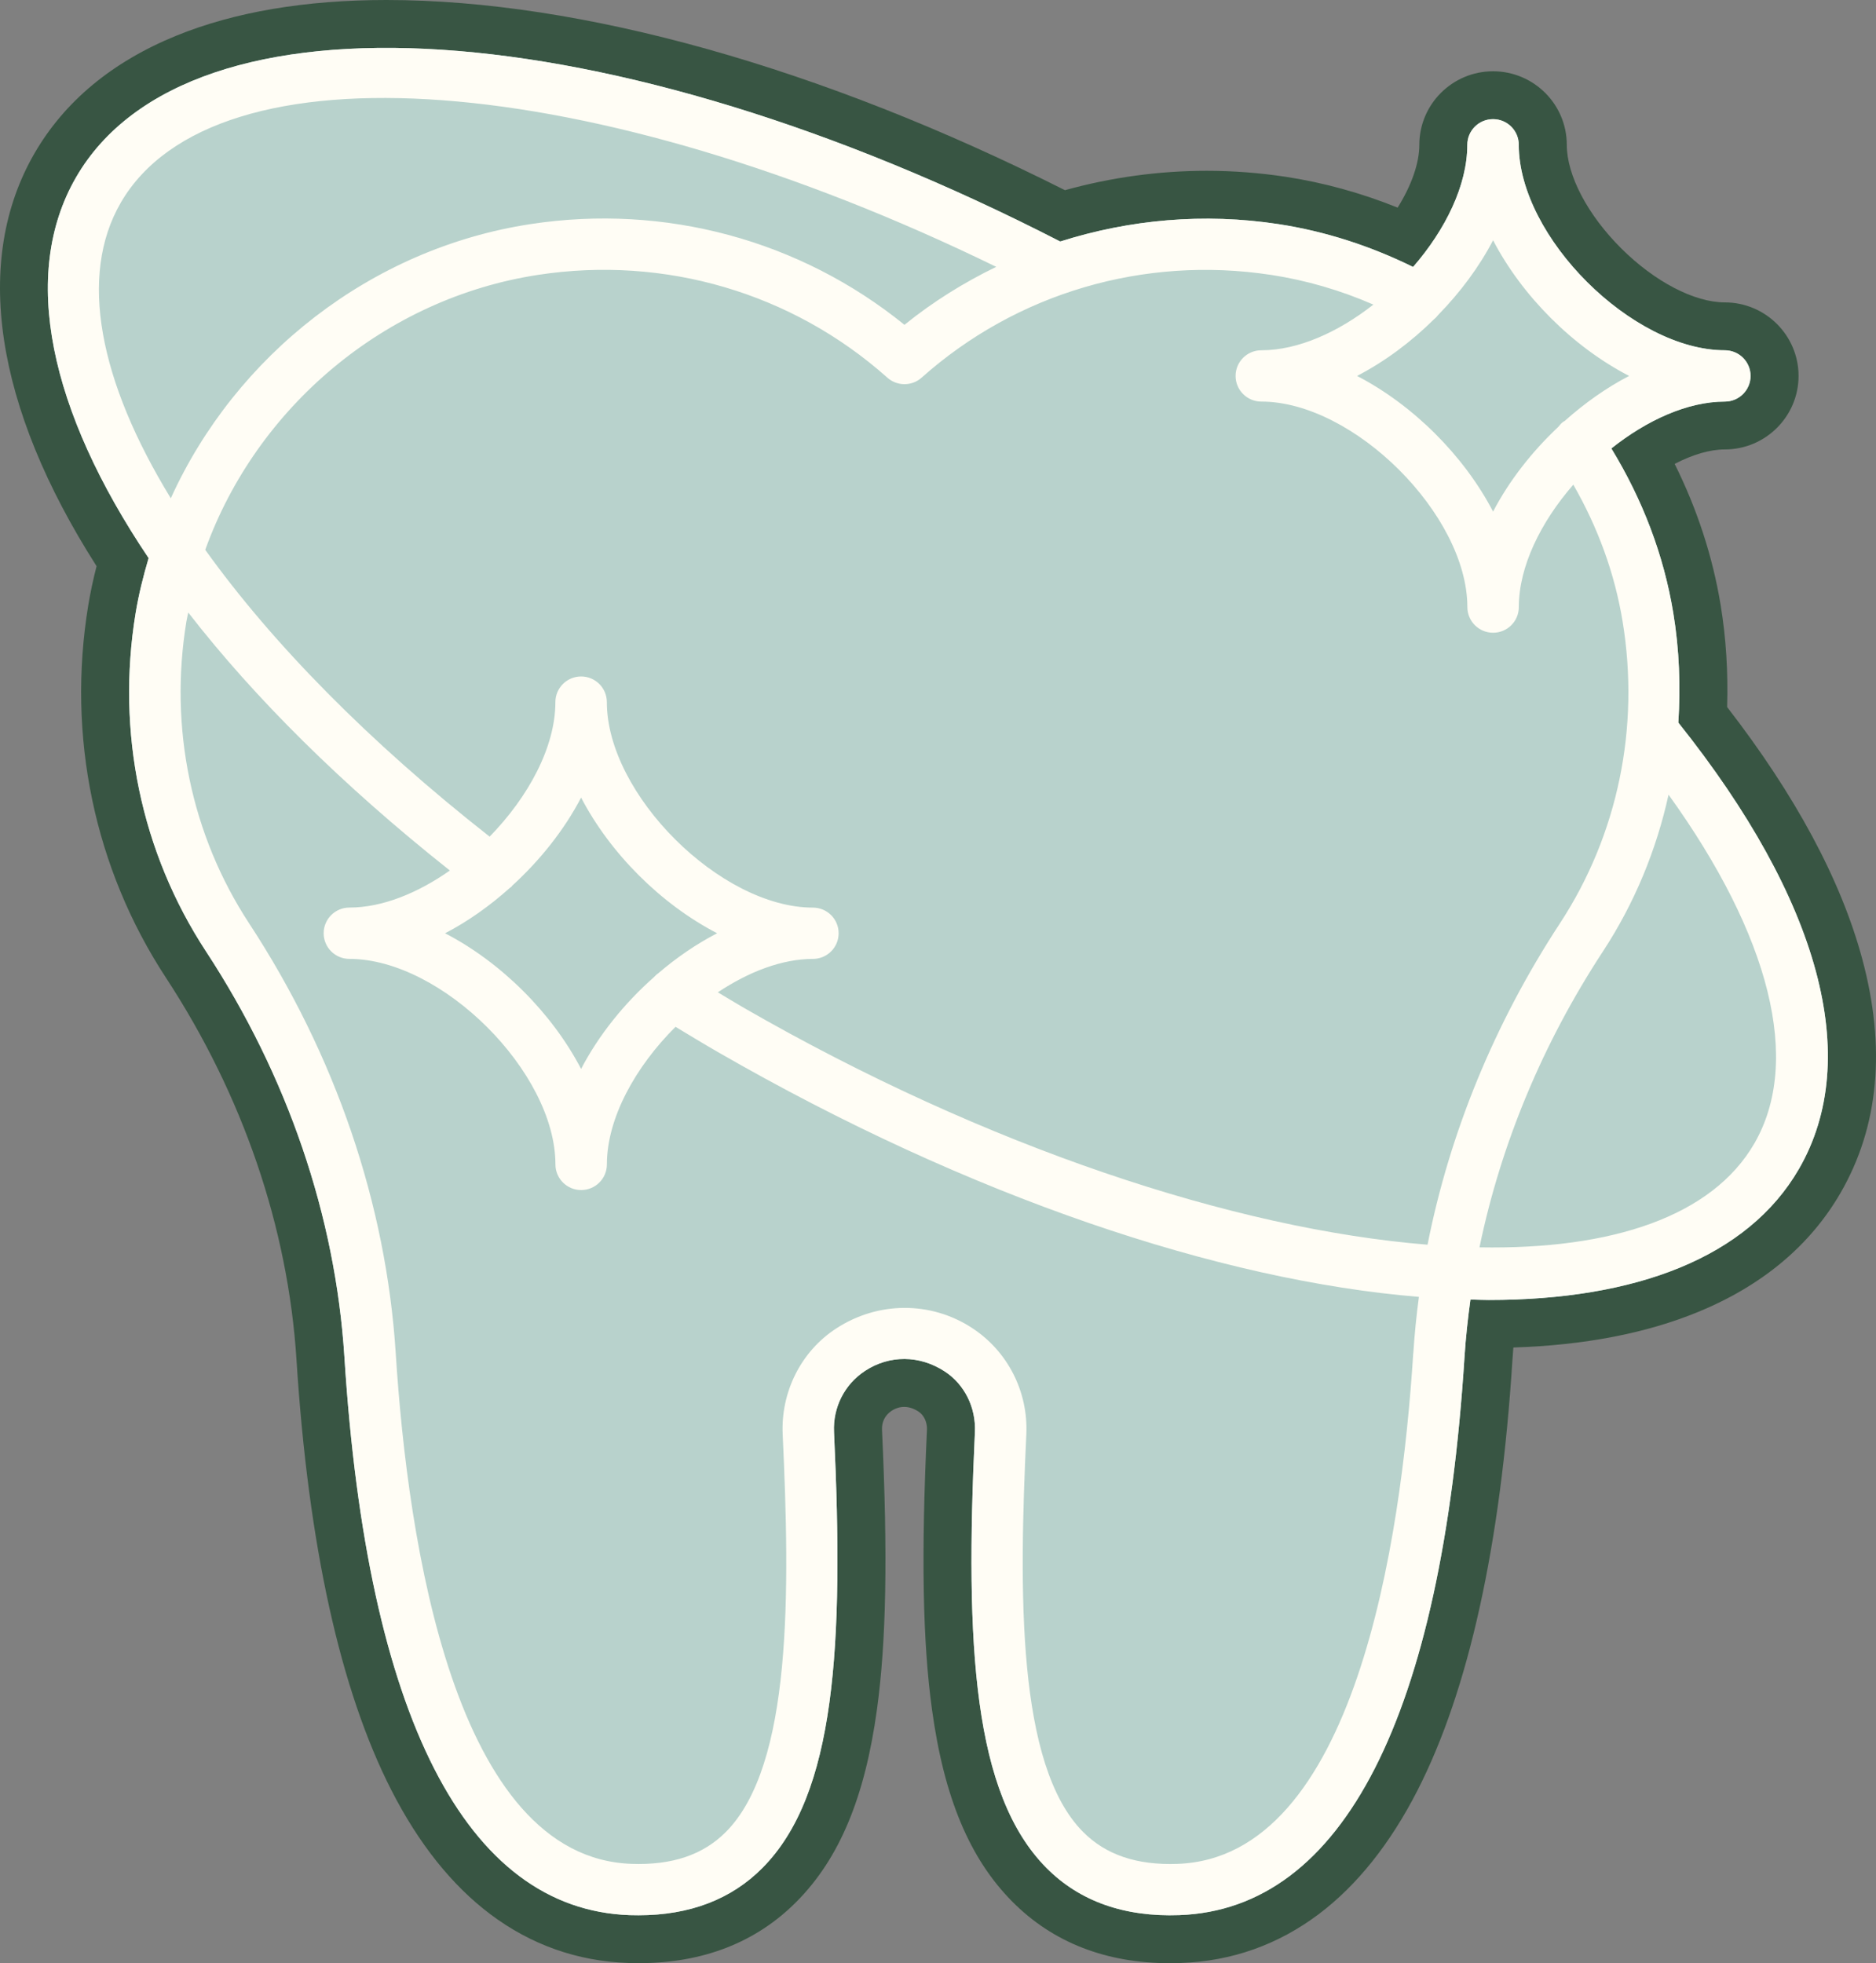
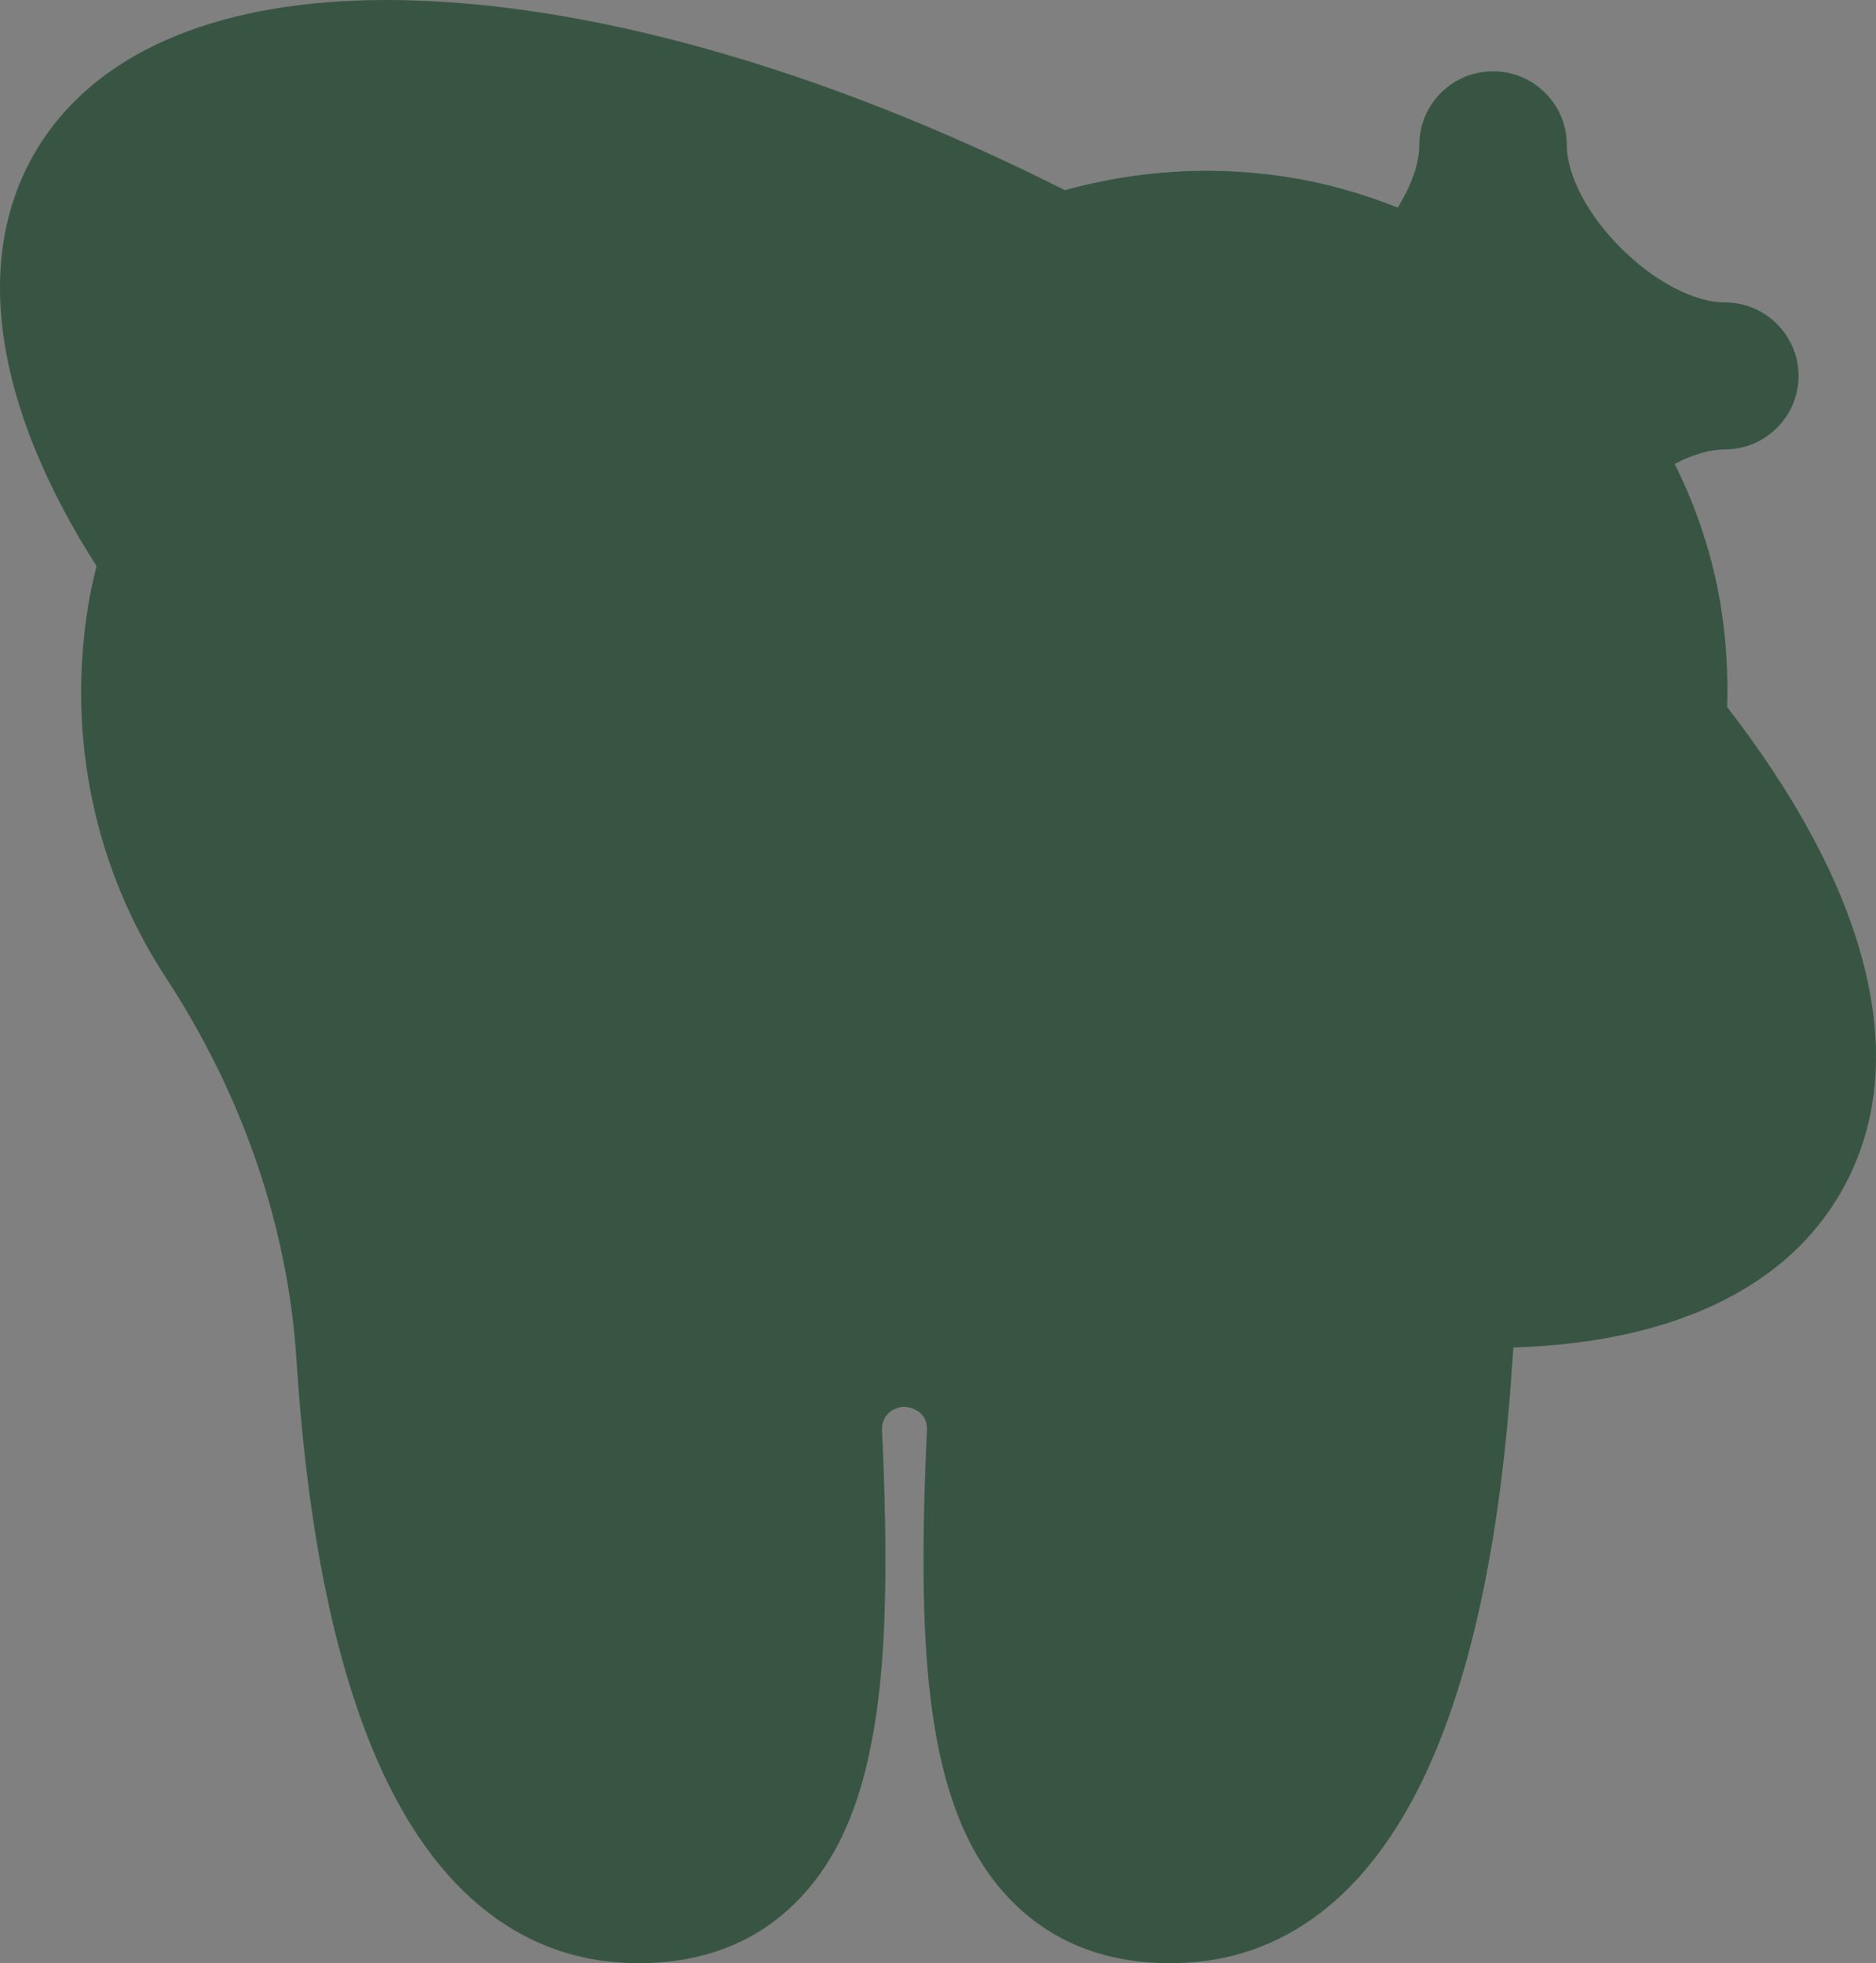
<svg xmlns="http://www.w3.org/2000/svg" width="86" height="90" viewBox="0 0 86 90" fill="none">
  <rect x="0" y="0" width="86" height="90" fill="#808080" stroke="none" />
  <g clip-path="url(#clip0_723_365)">
    <path d="M53.641 90C50.699 90 48.264 89.05 46.406 87.177C44.447 85.201 43.276 82.4 42.723 78.359C42.296 75.246 42.226 71.294 42.494 65.546C42.509 65.203 42.358 64.875 42.107 64.712C41.888 64.569 41.668 64.497 41.449 64.497C41.249 64.497 41.055 64.558 40.873 64.677C40.575 64.871 40.416 65.187 40.433 65.546C40.701 71.294 40.63 75.246 40.203 78.359C39.649 82.4 38.479 85.201 36.519 87.176C34.662 89.049 32.225 89.998 29.275 89.998C29.121 89.998 28.963 89.995 28.79 89.989C26.46 89.906 24.338 89.154 22.476 87.753C20.718 86.431 19.194 84.52 17.944 82.073C15.598 77.48 14.134 70.84 13.592 62.34C13.205 56.268 11.134 50.209 7.603 44.816C4.325 39.811 3.061 33.753 4.045 27.756C4.139 27.184 4.265 26.589 4.427 25.955C-0.247 18.636 -1.262 11.941 1.583 7.026C2.963 4.644 5.151 2.83 8.085 1.635C10.749 0.55 13.988 0 17.714 0C26.631 0 37.648 3.092 48.82 8.719C50.948 8.129 53.13 7.83 55.319 7.83C56.528 7.83 57.746 7.923 58.941 8.105C60.675 8.37 62.394 8.843 64.071 9.518C64.707 8.5 65.065 7.482 65.065 6.639C65.065 4.78 66.581 3.268 68.445 3.268C70.309 3.268 71.825 4.78 71.825 6.639C71.825 8.033 72.779 9.85 74.315 11.381C75.85 12.912 77.672 13.863 79.07 13.863C80.933 13.863 82.45 15.375 82.45 17.234C82.45 19.092 80.933 20.604 79.07 20.604C78.388 20.604 77.593 20.838 76.77 21.267C77.807 23.35 78.515 25.524 78.881 27.756C79.126 29.251 79.224 30.813 79.175 32.413C82.309 36.462 84.389 40.337 85.363 43.937C86.468 48.026 86.134 51.645 84.371 54.692C82.976 57.101 80.783 58.934 77.854 60.14C75.467 61.124 72.619 61.672 69.376 61.774C69.359 61.965 69.346 62.154 69.334 62.34C68.793 70.84 67.329 77.48 64.983 82.073C63.733 84.52 62.208 86.431 60.451 87.753C58.588 89.154 56.466 89.907 54.143 89.989C53.977 89.995 53.807 89.999 53.641 89.999V90Z" fill="#385543" />
-     <path d="M76.939 33.127C77.044 31.468 76.985 29.789 76.709 28.111C76.269 25.43 75.296 22.901 73.868 20.558C75.49 19.267 77.357 18.41 79.07 18.41C79.722 18.41 80.25 17.883 80.25 17.234C80.25 16.584 79.722 16.058 79.07 16.058C74.834 16.058 69.624 10.863 69.624 6.638C69.624 5.988 69.096 5.462 68.445 5.462C67.793 5.462 67.265 5.988 67.265 6.638C67.265 8.491 66.263 10.531 64.779 12.238C62.819 11.274 60.751 10.602 58.606 10.274C55.196 9.753 51.786 10.061 48.603 11.072C28.006 0.485 8.656 -0.801 3.489 8.124C0.909 12.581 2.268 18.831 6.813 25.585C6.568 26.412 6.358 27.251 6.216 28.112C5.321 33.566 6.467 39.072 9.444 43.616C13.183 49.325 15.377 55.751 15.788 62.201C16.836 78.678 21.357 87.529 28.86 87.796C29 87.801 29.138 87.802 29.274 87.802C31.614 87.802 33.523 87.074 34.953 85.631C38.302 82.255 38.691 75.481 38.233 65.646C38.181 64.523 38.711 63.461 39.665 62.84C40.772 62.116 42.151 62.115 43.309 62.872C44.213 63.461 44.743 64.523 44.692 65.646C44.233 75.481 44.621 82.254 47.971 85.631C49.484 87.157 51.536 87.888 54.065 87.795C61.568 87.527 66.088 78.677 67.137 62.199C67.193 61.323 67.289 60.448 67.409 59.575C67.688 59.582 67.972 59.596 68.245 59.596C75.009 59.596 80.124 57.636 82.464 53.594C85.401 48.52 83.432 41.261 76.938 33.126L76.939 33.127Z" fill="#B8D2CC" />
-     <path d="M76.939 33.127C77.044 31.468 76.985 29.789 76.709 28.111C76.269 25.43 75.296 22.901 73.868 20.558C75.49 19.267 77.357 18.41 79.07 18.41C79.722 18.41 80.25 17.883 80.25 17.234C80.25 16.584 79.722 16.058 79.07 16.058C74.834 16.058 69.624 10.863 69.624 6.638C69.624 5.988 69.096 5.462 68.445 5.462C67.793 5.462 67.265 5.988 67.265 6.638C67.265 8.491 66.263 10.531 64.779 12.238C62.819 11.274 60.751 10.602 58.606 10.274C55.196 9.753 51.786 10.061 48.603 11.072C28.006 0.485 8.656 -0.801 3.489 8.124C0.909 12.581 2.268 18.831 6.813 25.585C6.568 26.412 6.358 27.251 6.216 28.112C5.321 33.566 6.467 39.072 9.444 43.616C13.183 49.325 15.377 55.751 15.788 62.201C16.836 78.678 21.357 87.529 28.86 87.796C29 87.801 29.138 87.802 29.274 87.802C31.614 87.802 33.523 87.074 34.953 85.631C38.302 82.255 38.691 75.481 38.233 65.646C38.181 64.523 38.711 63.461 39.665 62.84C40.772 62.116 42.151 62.115 43.309 62.872C44.213 63.461 44.743 64.523 44.692 65.646C44.233 75.481 44.621 82.254 47.971 85.631C49.484 87.157 51.536 87.888 54.065 87.795C61.568 87.527 66.088 78.677 67.137 62.199C67.193 61.323 67.289 60.448 67.409 59.575C67.688 59.582 67.972 59.596 68.245 59.596C75.009 59.596 80.124 57.636 82.464 53.594C85.401 48.52 83.432 41.261 76.938 33.126L76.939 33.127ZM68.446 11.015C69.781 13.579 72.11 15.903 74.682 17.234C73.636 17.776 72.634 18.488 71.719 19.307C71.706 19.315 71.691 19.316 71.678 19.325C71.577 19.392 71.505 19.483 71.432 19.573C70.222 20.713 69.18 22.043 68.446 23.453C67.11 20.888 64.781 18.566 62.21 17.234C63.48 16.576 64.689 15.676 65.75 14.625C65.821 14.573 65.874 14.503 65.933 14.435C66.941 13.402 67.809 12.238 68.447 11.014L68.446 11.015ZM58.252 12.599C59.873 12.847 61.449 13.305 62.958 13.964C61.351 15.225 59.512 16.058 57.822 16.058C57.171 16.058 56.642 16.584 56.642 17.234C56.642 17.883 57.171 18.41 57.822 18.41C62.059 18.41 67.267 23.604 67.267 27.831C67.267 28.48 67.795 29.007 68.447 29.007C69.098 29.007 69.626 28.48 69.626 27.831C69.626 25.972 70.635 23.927 72.124 22.219C73.249 24.18 74.021 26.279 74.384 28.492C75.183 33.365 74.162 38.28 71.508 42.333C68.513 46.906 66.457 51.923 65.442 57.061C56.618 56.349 45.224 52.605 34.098 46.201C33.694 45.968 33.305 45.727 32.907 45.491C34.315 44.554 35.843 43.96 37.265 43.96C37.917 43.96 38.445 43.433 38.445 42.784C38.445 42.134 37.917 41.608 37.265 41.608C33.029 41.608 27.819 36.413 27.819 32.188C27.819 31.538 27.291 31.012 26.64 31.012C25.988 31.012 25.46 31.538 25.46 32.188C25.46 34.252 24.213 36.545 22.446 38.354C16.906 34.008 12.477 29.486 9.409 25.206C11.763 18.666 17.645 13.672 24.673 12.6C30.488 11.711 36.321 13.43 40.678 17.313C41.126 17.712 41.802 17.712 42.249 17.313C46.605 13.431 52.438 11.717 58.252 12.6V12.599ZM29.981 44.793C28.616 46 27.445 47.454 26.639 49.003C25.303 46.438 22.974 44.116 20.403 42.784C21.45 42.242 22.449 41.53 23.365 40.711C23.393 40.681 23.433 40.669 23.458 40.636C23.463 40.63 23.463 40.622 23.468 40.615C24.758 39.439 25.867 38.046 26.639 36.564C27.975 39.128 30.303 41.452 32.875 42.783C31.927 43.273 31.013 43.901 30.169 44.624C30.098 44.669 30.042 44.732 29.981 44.793ZM5.532 9.299C9.839 1.858 27.204 3.221 45.669 12.233C44.184 12.955 42.768 13.833 41.463 14.891C36.676 11.011 30.483 9.33 24.317 10.274C17.008 11.391 10.804 16.289 7.83 22.843C4.548 17.478 3.59 12.653 5.533 9.299H5.532ZM64.785 62.052C64.237 70.665 62.103 85.157 53.981 85.446C52.119 85.514 50.693 85.034 49.648 83.979C46.607 80.914 46.712 72.966 47.049 65.757C47.14 63.804 46.2 61.945 44.555 60.875C42.677 59.648 40.251 59.648 38.331 60.903C36.728 61.945 35.789 63.804 35.88 65.757C36.216 72.967 36.32 80.914 33.28 83.979C32.234 85.032 30.817 85.512 28.947 85.445C20.823 85.156 18.691 70.664 18.142 62.051C17.706 55.198 15.382 48.377 11.42 42.33C8.766 38.279 7.745 33.364 8.545 28.491C8.567 28.352 8.604 28.218 8.63 28.08C11.661 31.989 15.702 36.007 20.623 39.907C19.149 40.943 17.523 41.606 16.017 41.606C15.366 41.606 14.837 42.133 14.837 42.783C14.837 43.432 15.366 43.959 16.017 43.959C20.254 43.959 25.462 49.153 25.462 53.38C25.462 54.029 25.99 54.556 26.642 54.556C27.293 54.556 27.821 54.029 27.821 53.38C27.821 51.262 29.129 48.901 30.968 47.073C31.614 47.463 32.259 47.855 32.921 48.236C44.482 54.894 55.932 58.707 65.046 59.453C64.93 60.318 64.844 61.185 64.788 62.052H64.785ZM80.423 52.42C78.491 55.756 73.915 57.291 67.823 57.183C68.801 52.456 70.715 47.84 73.481 43.618C74.927 41.411 75.931 38.975 76.49 36.431C81.157 42.91 82.603 48.654 80.423 52.42Z" fill="#FFFDF5" />
  </g>
  <defs>
    <clipPath id="clip0_723_365">
      <rect width="86" height="90" fill="white" />
    </clipPath>
  </defs>
</svg>